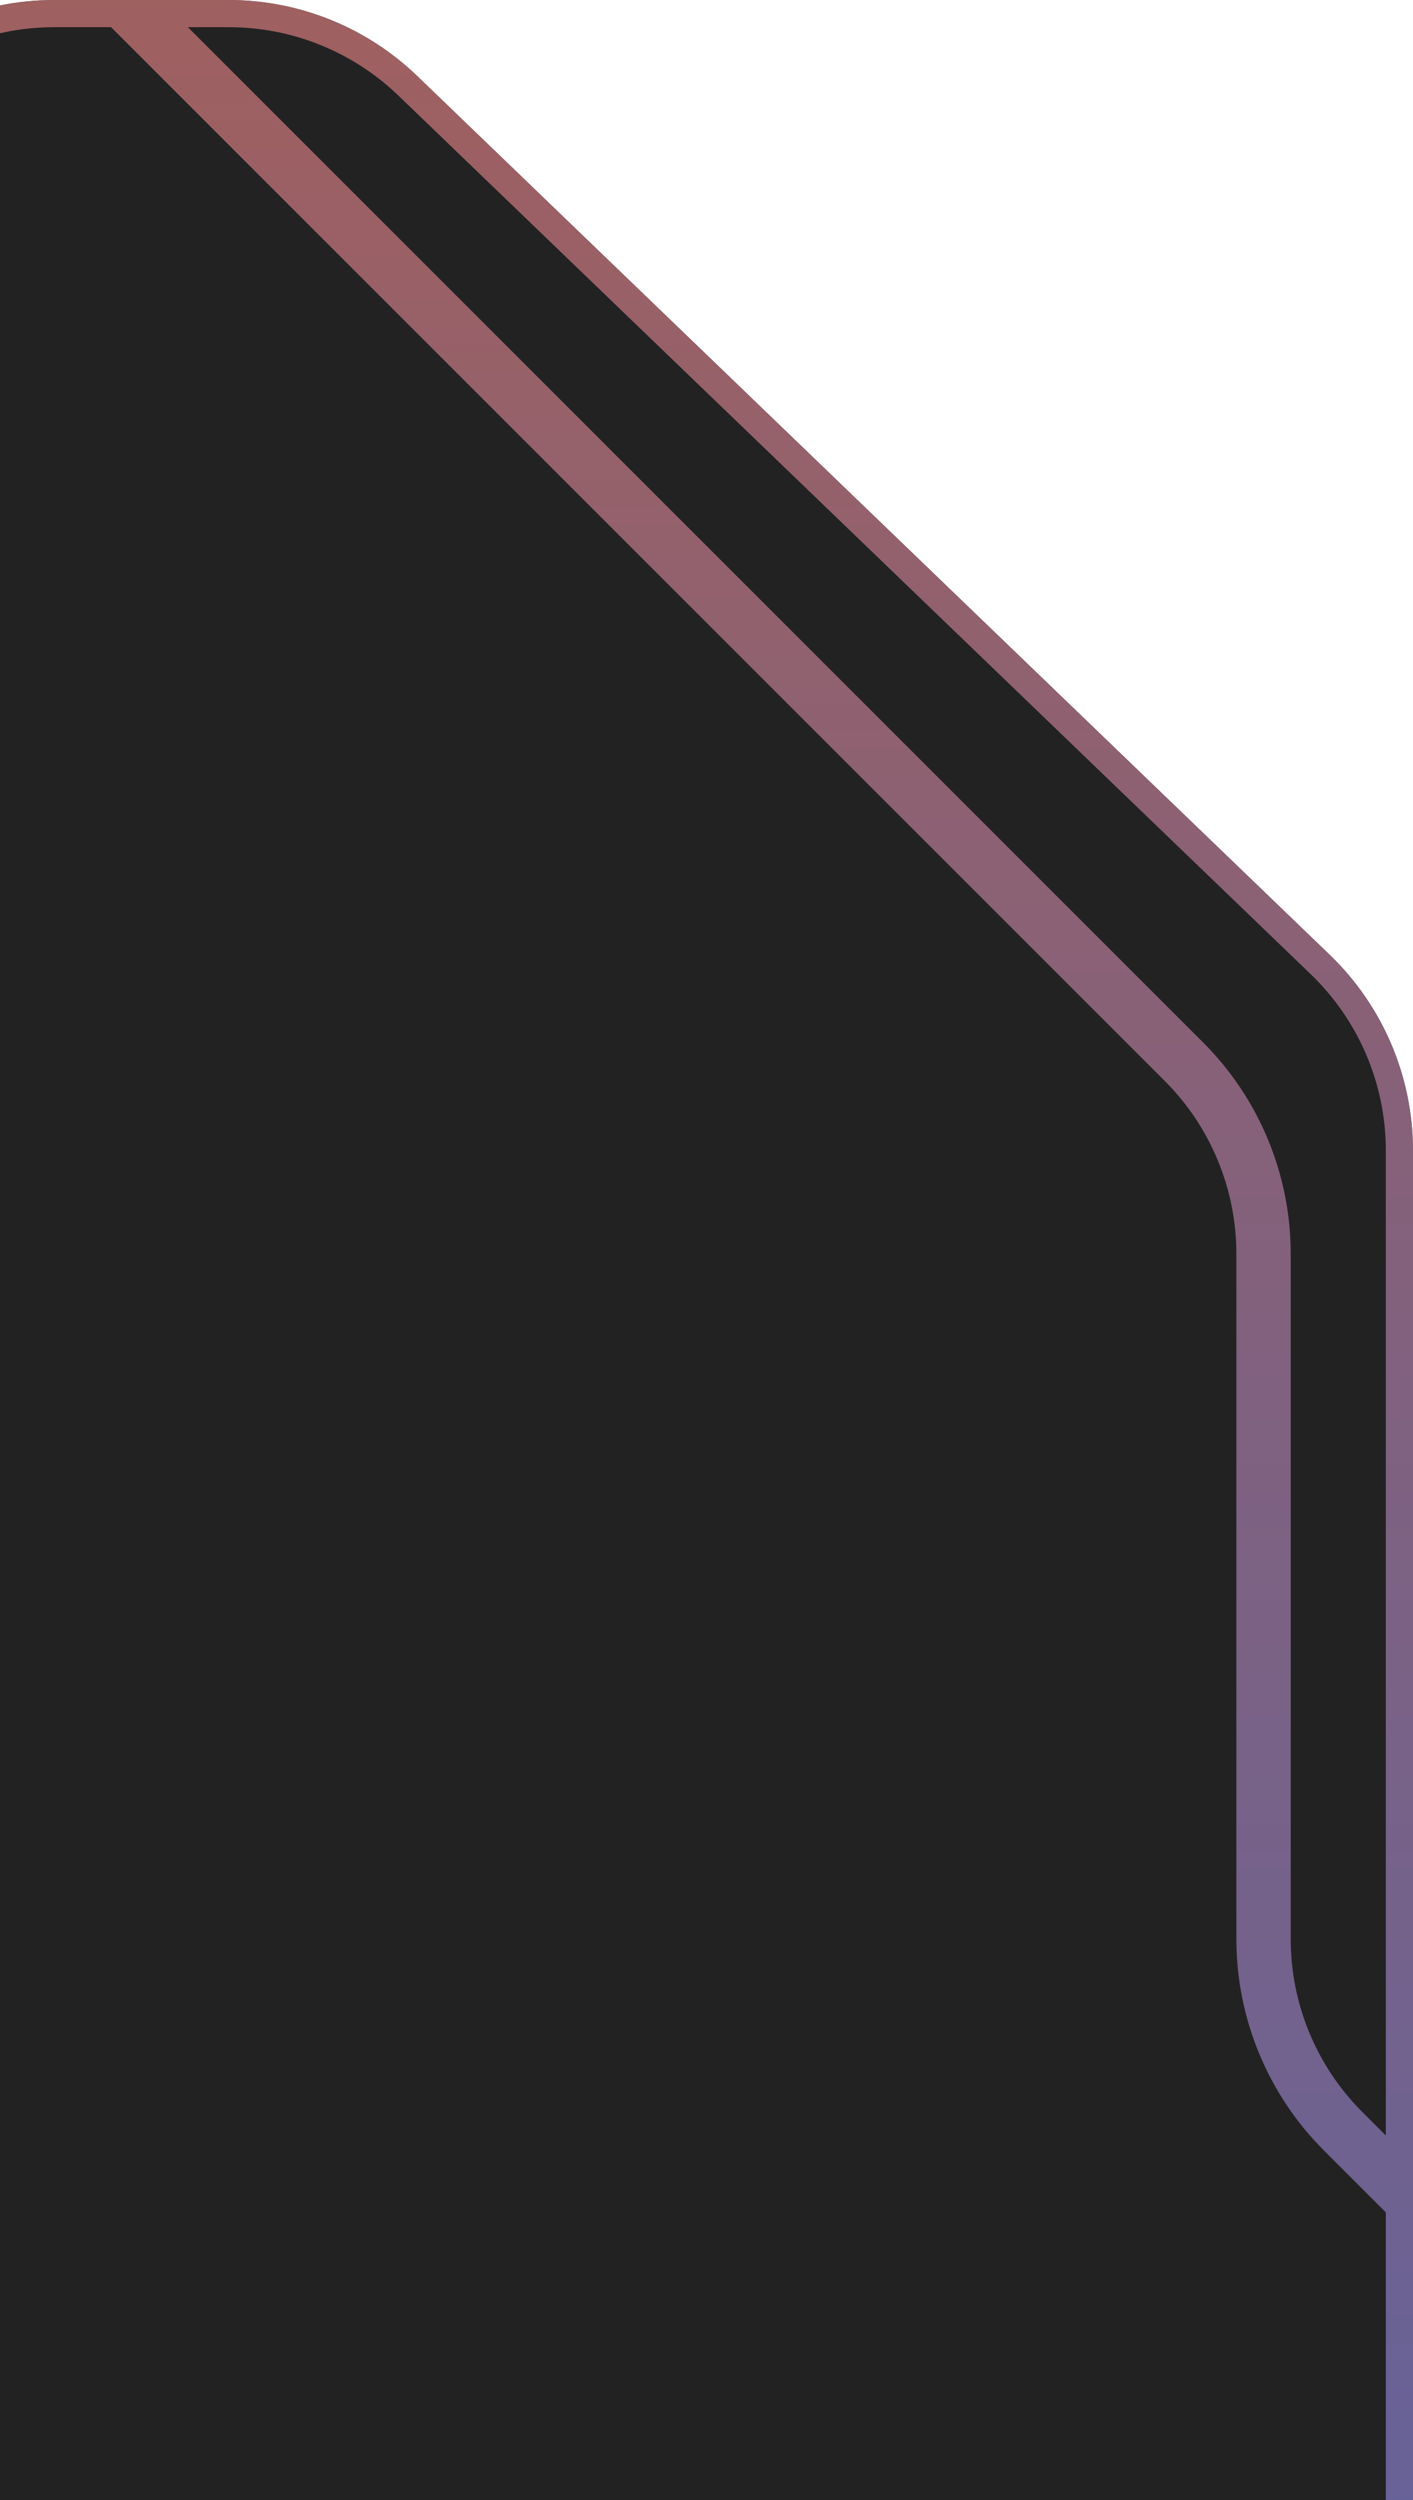
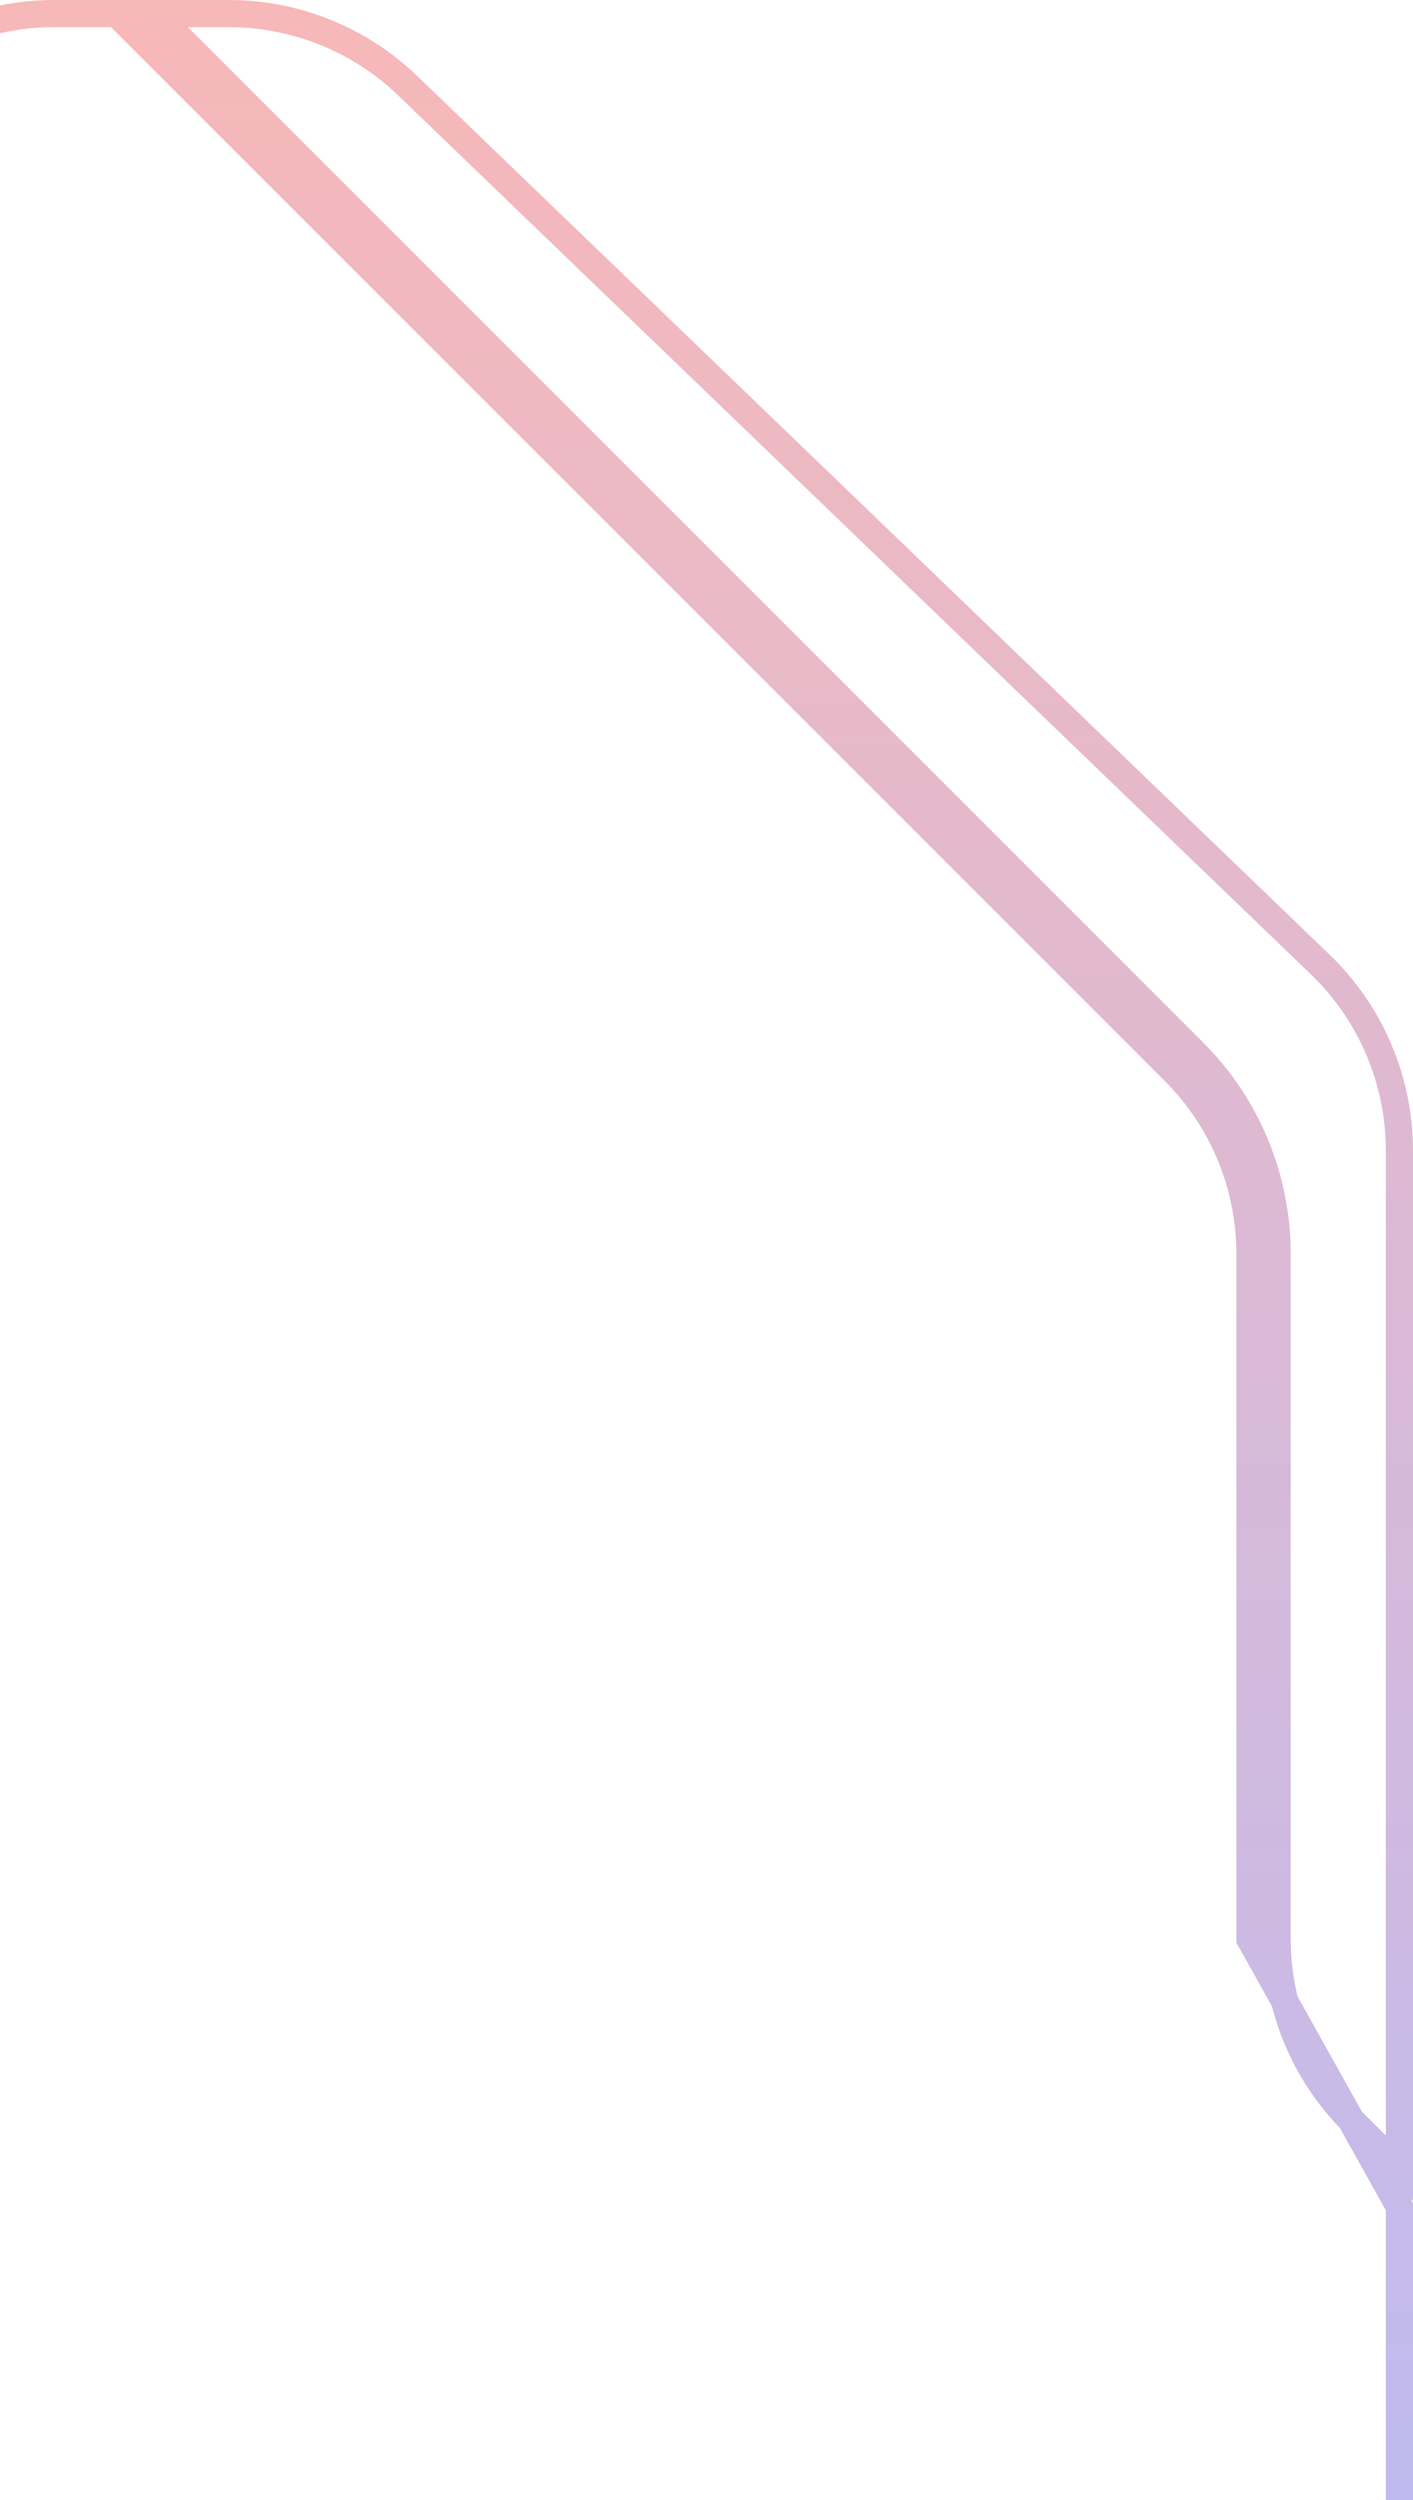
<svg xmlns="http://www.w3.org/2000/svg" width="52" height="92" viewBox="0 0 52 92" fill="none">
  <g clip-path="url(#clip0_226_419)">
-     <path d="M-8 93.856V10C-8 4.477 -3.523 0 2 0H4.5H8.418C11.005 0 13.492 1.003 15.355 2.797L48.937 35.137C50.894 37.022 52 39.623 52 42.34V81V93.856C52 99.379 47.523 103.856 42 103.856H2C-3.523 103.856 -8 99.379 -8 93.856Z" fill="#222222" />
-     <path d="M2 0.5H4.293L43.218 39.425C44.999 41.206 46 43.623 46 46.142V71.358C46 74.143 47.106 76.813 49.075 78.782L51.5 81.207V93.856C51.5 99.102 47.247 103.356 42 103.356H2C-3.247 103.356 -7.5 99.102 -7.5 93.856V10C-7.5 4.753 -3.247 0.5 2 0.5ZM51.5 79.793L49.782 78.075C48.001 76.294 47 73.877 47 71.358V46.142C47 43.357 45.894 40.687 43.925 38.718L5.707 0.5H8.418C10.876 0.5 13.238 1.452 15.008 3.157L48.59 35.497C50.449 37.288 51.5 39.758 51.5 42.34V79.793Z" stroke="url(#paint0_linear_226_419)" stroke-opacity="0.6" />
+     <path d="M2 0.5H4.293L43.218 39.425C44.999 41.206 46 43.623 46 46.142V71.358L51.5 81.207V93.856C51.5 99.102 47.247 103.356 42 103.356H2C-3.247 103.356 -7.5 99.102 -7.5 93.856V10C-7.5 4.753 -3.247 0.5 2 0.5ZM51.5 79.793L49.782 78.075C48.001 76.294 47 73.877 47 71.358V46.142C47 43.357 45.894 40.687 43.925 38.718L5.707 0.5H8.418C10.876 0.5 13.238 1.452 15.008 3.157L48.59 35.497C50.449 37.288 51.5 39.758 51.5 42.34V79.793Z" stroke="url(#paint0_linear_226_419)" stroke-opacity="0.6" />
  </g>
  <defs>
    <linearGradient id="paint0_linear_226_419" x1="21.548" y1="-3.75279e-05" x2="21.548" y2="103.855" gradientUnits="userSpaceOnUse">
      <stop stop-color="#F28989" />
      <stop offset="1" stop-color="#898DF2" />
    </linearGradient>
    <clipPath id="clip0_226_419">
      <rect width="52" height="92" fill="white" />
    </clipPath>
  </defs>
</svg>